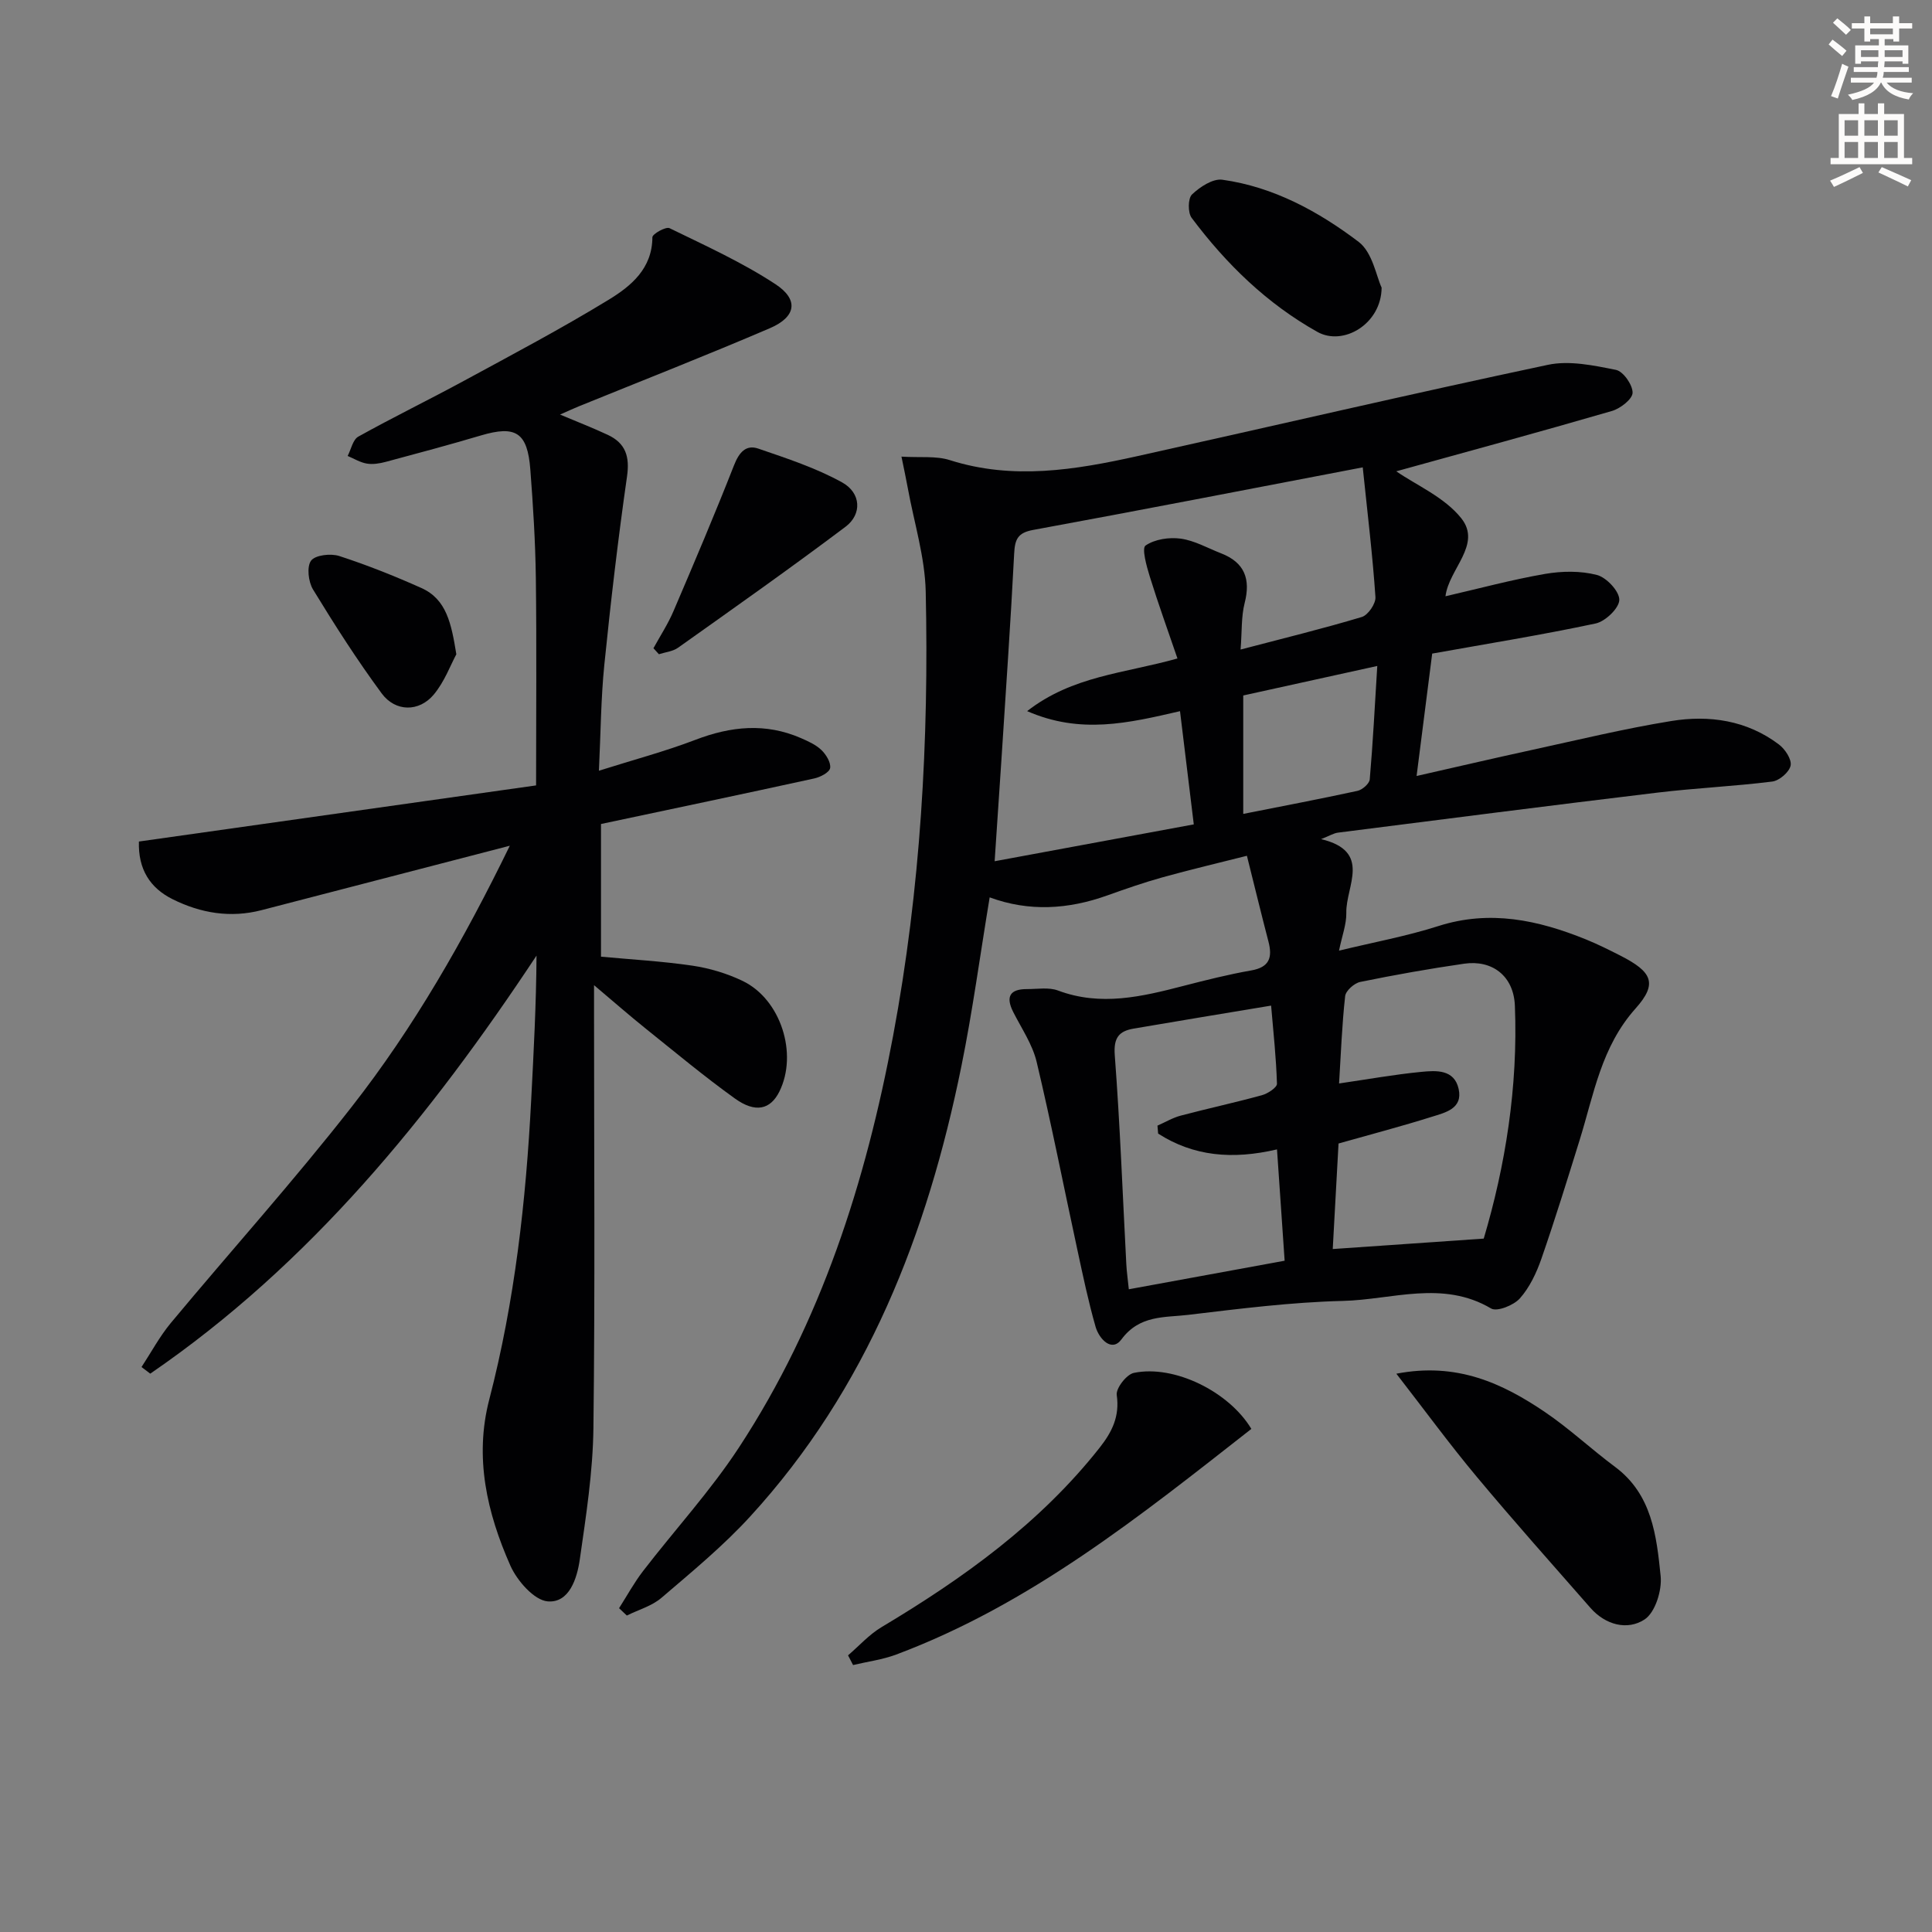
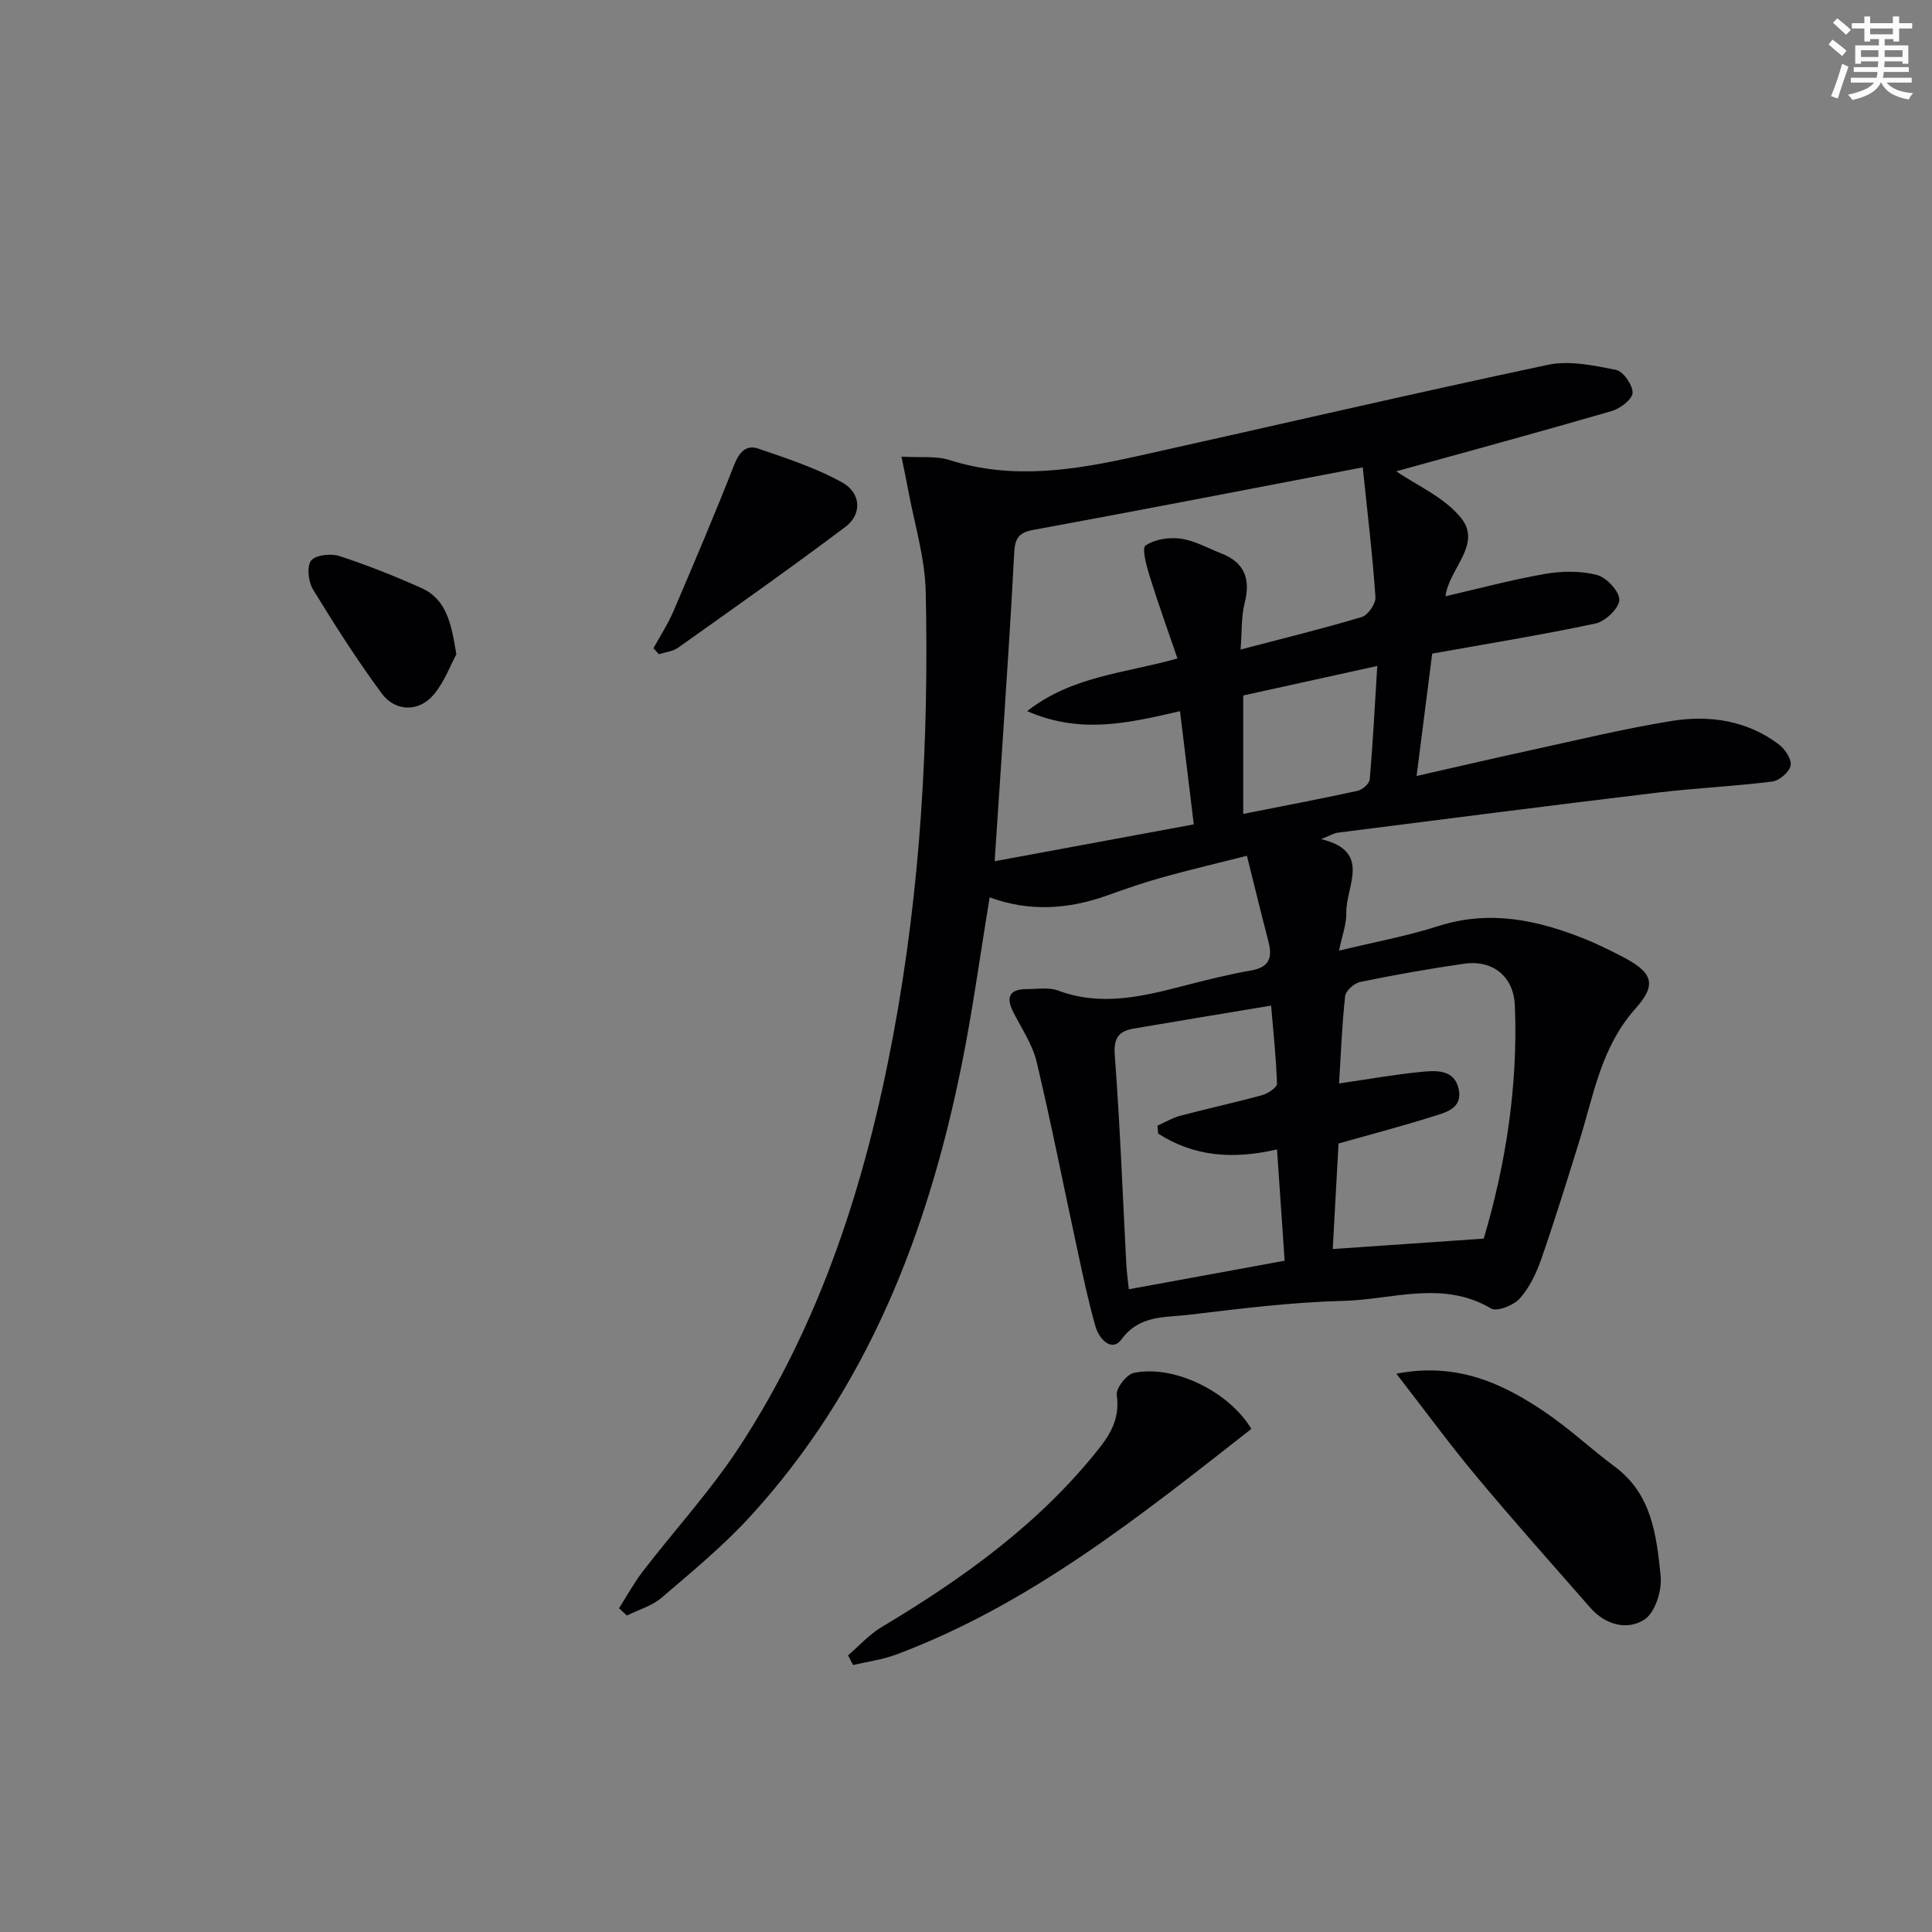
<svg xmlns="http://www.w3.org/2000/svg" enable-background="new 0 0 400 400" viewBox="0 0 400 400">
  <rect x="0" y="0" width="400" height="400" fill="#808080" stroke="none" />
  <path d="m378.6 9.2.8-1c.9.7 1.9 1.4 2.9 2.3l-.9 1.1c-1.1-.9-2-1.7-2.8-2.4zm.5 10.7c.9-2.1 1.6-4.3 2.3-6.7.4.2.8.4 1.3.6-.7 2.1-1.5 4.3-2.2 6.6zm.4-15.2.9-.9c1 .8 2 1.6 2.8 2.4l-1 1c-1-.9-1.9-1.8-2.7-2.5zm12.5-1.3h1.2v1.4h2.7v1.1h-2.7v2.7h-1.2v-.5h-1.8v1.3h4.9v3.8h-1.2v-.5h-3.7c0 .4-.1.9-.1 1.2h5.1v1h-5.2c0 .5-.1.9-.2 1.2h6v1h-5.2c1.1 1.3 2.9 2 5.5 2.2-.4.4-.7.8-.9 1.3-2.9-.5-4.8-1.6-5.7-3.5h-.1c-.8 1.7-2.7 2.9-5.9 3.6-.2-.4-.6-.8-.9-1.1 2.8-.6 4.6-1.4 5.4-2.5h-4.8v-1h5.3c.1-.3.2-.7.2-1.2h-4.9v-1h5c0-.4 0-.8.1-1.2h-3.6v.5h-1.2v-3.8h4.9v-1.3h-1.8v.5h-1.2v-2.7h-2.6v-1.1h2.6v-1.4h1.2v1.4h4.7v-1.4zm-6.7 8.4h3.6c0-.4 0-.9 0-1.4h-3.6zm1.9-4.7h4.7v-1.2h-4.7zm6.7 3.3h-3.7v1.4h3.7z" fill="#fcfbfa" />
-   <path d="m384.7 21.4h1.3v2.2h2.8v-2.2h1.3v2.2h4.1v9.1h1.7v1.3h-16.9v-1.3h1.7v-9.1h4.1v-2.2zm.3 13.2.7 1.2c-1.8.9-3.8 1.9-6 2.9-.2-.4-.5-.8-.8-1.3 2.4-1 4.4-2 6.1-2.8zm-3.1-6.5h2.8v-3.2h-2.8zm0 4.6h2.8v-3.3h-2.8zm4.1-4.6h2.8v-3.2h-2.8zm0 4.6h2.8v-3.3h-2.8zm3.6 1.9c2.1.9 4.1 1.8 6.1 2.7l-.7 1.3c-2.2-1.1-4.2-2-6.1-2.9zm3.3-9.7h-2.8v3.2h2.8zm-2.8 7.8h2.8v-3.3h-2.8z" fill="#fcfbfa" />
  <g fill="#010103">
    <path d="m204.9 185.79c-2.02 12.2-3.56 23.7-5.87 35.04-7.02 34.55-19.48 66.69-43.71 93.14-5.59 6.11-12.06 11.44-18.37 16.84-1.98 1.7-4.76 2.47-7.17 3.67-.54-.51-1.08-1.01-1.61-1.52 1.64-2.57 3.11-5.27 4.96-7.68 6.59-8.56 13.96-16.59 19.86-25.59 17.02-25.97 26.27-55.01 31.93-85.3 5.68-30.37 7.42-61.07 6.74-91.89-.16-7.17-2.41-14.3-3.71-21.44-.34-1.88-.75-3.76-1.31-6.52 3.85.24 7.14-.19 10 .72 13.09 4.17 25.97 2.03 38.83-.82 28.34-6.29 56.62-12.89 85.02-18.91 4.45-.94 9.48.13 14.08 1.05 1.5.3 3.47 3.11 3.44 4.74-.03 1.32-2.53 3.26-4.28 3.77-15.1 4.39-30.28 8.51-44.65 12.49 4.13 2.86 9.99 5.35 13.47 9.73 4.31 5.43-2.59 10.5-3.28 16.14 6.99-1.61 13.75-3.44 20.63-4.63 3.49-.6 7.34-.66 10.73.22 1.98.52 4.65 3.37 4.63 5.15-.02 1.71-2.88 4.46-4.88 4.89-11.17 2.38-22.47 4.2-33.86 6.24-1.05 8.21-2.07 16.2-3.23 25.34 8.22-1.86 15.86-3.65 23.54-5.32 9.71-2.11 19.39-4.47 29.19-6.06 7.88-1.28 15.65-.15 22.28 4.85 1.28.96 2.68 3.09 2.43 4.36-.26 1.35-2.33 3.13-3.79 3.32-7.89.99-15.86 1.34-23.76 2.29-22.07 2.65-44.12 5.49-66.17 8.29-.91.12-1.77.67-3.49 1.34 10.6 2.54 5.1 9.76 5.22 15.24.05 2.39-.89 4.79-1.51 7.85 7.22-1.75 14.03-3 20.57-5.09 10.68-3.41 20.65-1.24 30.54 2.76 2.46 1 4.85 2.19 7.22 3.4 6.44 3.3 7.72 5.7 3.08 10.89-7.11 7.94-8.64 17.74-11.57 27.18-2.56 8.24-5.11 16.5-7.94 24.65-1.02 2.93-2.44 5.94-4.46 8.21-1.27 1.43-4.73 2.81-5.95 2.09-10.03-5.94-20.5-1.82-30.67-1.57-10.71.26-21.41 1.62-32.06 2.89-4.86.58-10.05-.01-13.81 5.08-2.02 2.73-4.63-.12-5.35-2.61-1.5-5.24-2.62-10.59-3.77-15.93-2.81-12.97-5.36-26-8.43-38.9-.86-3.63-3.13-6.94-4.85-10.34-1.61-3.18-.7-4.76 2.84-4.75 2.16.01 4.52-.42 6.44.3 8.84 3.31 17.35 1.27 25.92-.95 4.65-1.2 9.33-2.38 14.06-3.21 3.81-.66 4.43-2.7 3.58-5.98-1.46-5.59-2.82-11.21-4.46-17.76-5.82 1.47-11.71 2.86-17.54 4.48-3.84 1.07-7.62 2.39-11.37 3.73-8.07 2.89-16.18 3.41-24.35.4zm77.24-89.03c-23.98 4.59-46.09 8.89-68.25 12.96-3.23.59-3.77 1.99-3.92 4.93-.72 14.09-1.71 28.17-2.61 42.26-.45 6.91-.92 13.82-1.43 21.4 14.05-2.6 27.35-5.06 41.23-7.63-.99-8.12-1.91-15.72-2.85-23.44-10.69 2.47-20.59 4.83-31.65-.01 9.42-7.33 20.08-7.79 31.12-10.9-2.02-5.91-4.01-11.41-5.74-16.99-.66-2.13-1.68-5.83-.87-6.39 1.9-1.31 4.89-1.76 7.29-1.43 2.87.4 5.58 1.96 8.35 3.04 4.87 1.89 6.16 5.31 4.88 10.3-.72 2.81-.54 5.86-.84 9.62 8.87-2.33 17.05-4.32 25.1-6.74 1.29-.39 2.92-2.77 2.82-4.12-.57-8.49-1.6-16.97-2.63-26.86zm25.05 159.68c4.44-14.92 7.13-31.37 6.45-48.22-.25-6.23-4.76-9.52-10.48-8.7-7.21 1.04-14.4 2.32-21.54 3.78-1.23.25-3 1.82-3.12 2.94-.66 5.89-.87 11.84-1.26 18.08 5.96-.87 11.47-1.86 17.02-2.4 3.07-.3 6.84-.56 7.74 3.55.89 4.08-2.79 4.88-5.53 5.74-6.28 1.98-12.66 3.65-19.34 5.54-.41 7.43-.83 15.07-1.2 21.85 10.63-.74 20.47-1.42 31.26-2.16zm-67.41-21.74c-.05-.55-.09-1.1-.14-1.65 1.6-.7 3.14-1.63 4.81-2.07 5.59-1.48 11.25-2.7 16.82-4.23 1.21-.33 3.13-1.59 3.11-2.37-.16-5.35-.74-10.69-1.21-16.18-10.16 1.69-19.31 3.19-28.45 4.76-3.05.52-4.19 1.89-3.92 5.49 1.09 14.4 1.63 28.84 2.39 43.27.08 1.6.32 3.19.52 5.21 10.99-2.01 21.48-3.94 32.26-5.91-.55-7.99-1.06-15.47-1.58-23.05-9.25 2.16-17.27 1.43-24.61-3.27zm45.37-96.82c-9.93 2.19-19 4.18-27.75 6.11v24.52c8.12-1.61 15.91-3.09 23.65-4.77 1.01-.22 2.46-1.49 2.54-2.37.66-7.56 1.04-15.14 1.56-23.49z" />
-     <path d="m105.55 175.1c-17.76 4.61-34.59 8.98-51.41 13.34-6.42 1.66-12.56.63-18.37-2.25-4.71-2.33-7.19-6.23-7.01-11.96 27.54-3.89 55.05-7.78 82.23-11.62 0-15.06.13-29.02-.05-42.98-.1-7.47-.57-14.95-1.14-22.41-.59-7.72-3.02-9.21-10.28-7.05-6.51 1.93-13.07 3.69-19.64 5.45-1.27.34-2.68.57-3.94.36-1.37-.23-2.65-1.03-3.96-1.58.71-1.37 1.07-3.37 2.2-4 7.22-4.02 14.66-7.64 21.92-11.58 10.06-5.46 20.19-10.82 29.95-16.78 4.59-2.81 9-6.43 9.02-12.92 0-.68 2.79-2.25 3.55-1.88 7.43 3.62 15.03 7.07 21.92 11.59 4.9 3.21 4.29 6.79-1.14 9.12-13.11 5.62-26.4 10.83-39.62 16.2-1.06.43-2.09.92-3.83 1.68 3.7 1.56 6.85 2.78 9.9 4.21 3.66 1.72 4.56 4.45 3.97 8.59-1.86 12.96-3.38 25.98-4.7 39-.7 6.91-.74 13.89-1.12 21.94 7.21-2.28 13.74-4.01 20.01-6.41 7.32-2.8 14.49-3.53 21.8-.35 1.51.66 3.11 1.37 4.26 2.48.97.94 1.99 2.59 1.8 3.73-.15.9-2.03 1.88-3.29 2.15-14.56 3.19-29.16 6.25-44.15 9.43v27.47c6.2.58 12.6.93 18.93 1.86 3.56.53 7.17 1.61 10.41 3.17 7.9 3.81 11.47 15.09 7.59 22.9-1.85 3.72-4.94 4.5-9.21 1.43-6.34-4.55-12.35-9.57-18.44-14.45-3.33-2.67-6.55-5.49-10.72-9.01v6.26c0 28.49.22 56.98-.13 85.47-.11 9.07-1.53 18.16-2.82 27.17-.56 3.9-2.17 9.04-6.63 8.68-2.82-.23-6.36-4.28-7.75-7.42-4.83-10.92-7.49-22.36-4.36-34.39 5.28-20.35 7.6-41.12 8.68-62.06.51-9.88 1.04-19.76 1.1-29.83-22.07 33.33-46.87 63.86-79.97 86.55-.6-.46-1.2-.91-1.81-1.37 2.01-3.06 3.76-6.35 6.09-9.15 12.45-14.96 25.49-29.44 37.46-44.77 12.82-16.38 23.16-34.44 32.7-54.01z" />
    <path d="m289.1 284.41c12.52-2.42 21.94 1.97 30.75 7.93 5.08 3.44 9.59 7.69 14.53 11.36 7.66 5.7 8.59 14.29 9.44 22.62.3 2.96-1.13 7.54-3.34 8.98-3.54 2.31-8.08 1.15-11.2-2.41-7.89-9-15.85-17.93-23.52-27.12-5.6-6.7-10.77-13.77-16.66-21.36z" />
    <path d="m175.58 342.72c2.29-1.96 4.36-4.3 6.92-5.83 16.93-10.12 32.79-21.48 45.16-37.15 2.56-3.25 4.19-6.48 3.55-10.91-.2-1.4 2.03-4.28 3.55-4.59 8.36-1.73 19.7 3.89 24.32 11.6-22.97 17.99-45.74 36.31-73.54 46.72-2.84 1.06-5.94 1.46-8.92 2.17-.35-.67-.69-1.34-1.04-2.01z" />
    <path d="m135.29 134.21c1.4-2.56 3.02-5.03 4.16-7.71 4.29-10.02 8.55-20.05 12.53-30.19 1.04-2.64 2.45-4.31 5.02-3.43 5.91 2.03 11.94 4 17.36 7 3.93 2.18 4.14 6.58.71 9.17-11.39 8.57-23.05 16.79-34.68 25.05-1.09.78-2.64.92-3.97 1.35-.37-.41-.75-.82-1.13-1.24z" />
-     <path d="m286.05 59.55c-.06 7.55-7.95 12.16-13.29 9.17-10.46-5.85-18.9-14.08-26.04-23.61-.81-1.08-.78-4.04.07-4.85 1.64-1.56 4.31-3.32 6.28-3.05 10.6 1.48 19.9 6.56 28.23 12.87 2.88 2.2 3.66 7.17 4.75 9.47z" />
    <path d="m94.48 135.46c-1.21 2.24-2.46 5.7-4.68 8.35-3.04 3.63-7.93 3.6-10.77-.24-5.1-6.91-9.74-14.18-14.22-21.52-.97-1.59-1.33-4.72-.41-5.97.87-1.17 4.06-1.53 5.82-.97 5.78 1.88 11.46 4.14 17.02 6.63 5.21 2.33 6.2 7.33 7.24 13.72z" />
  </g>
</svg>